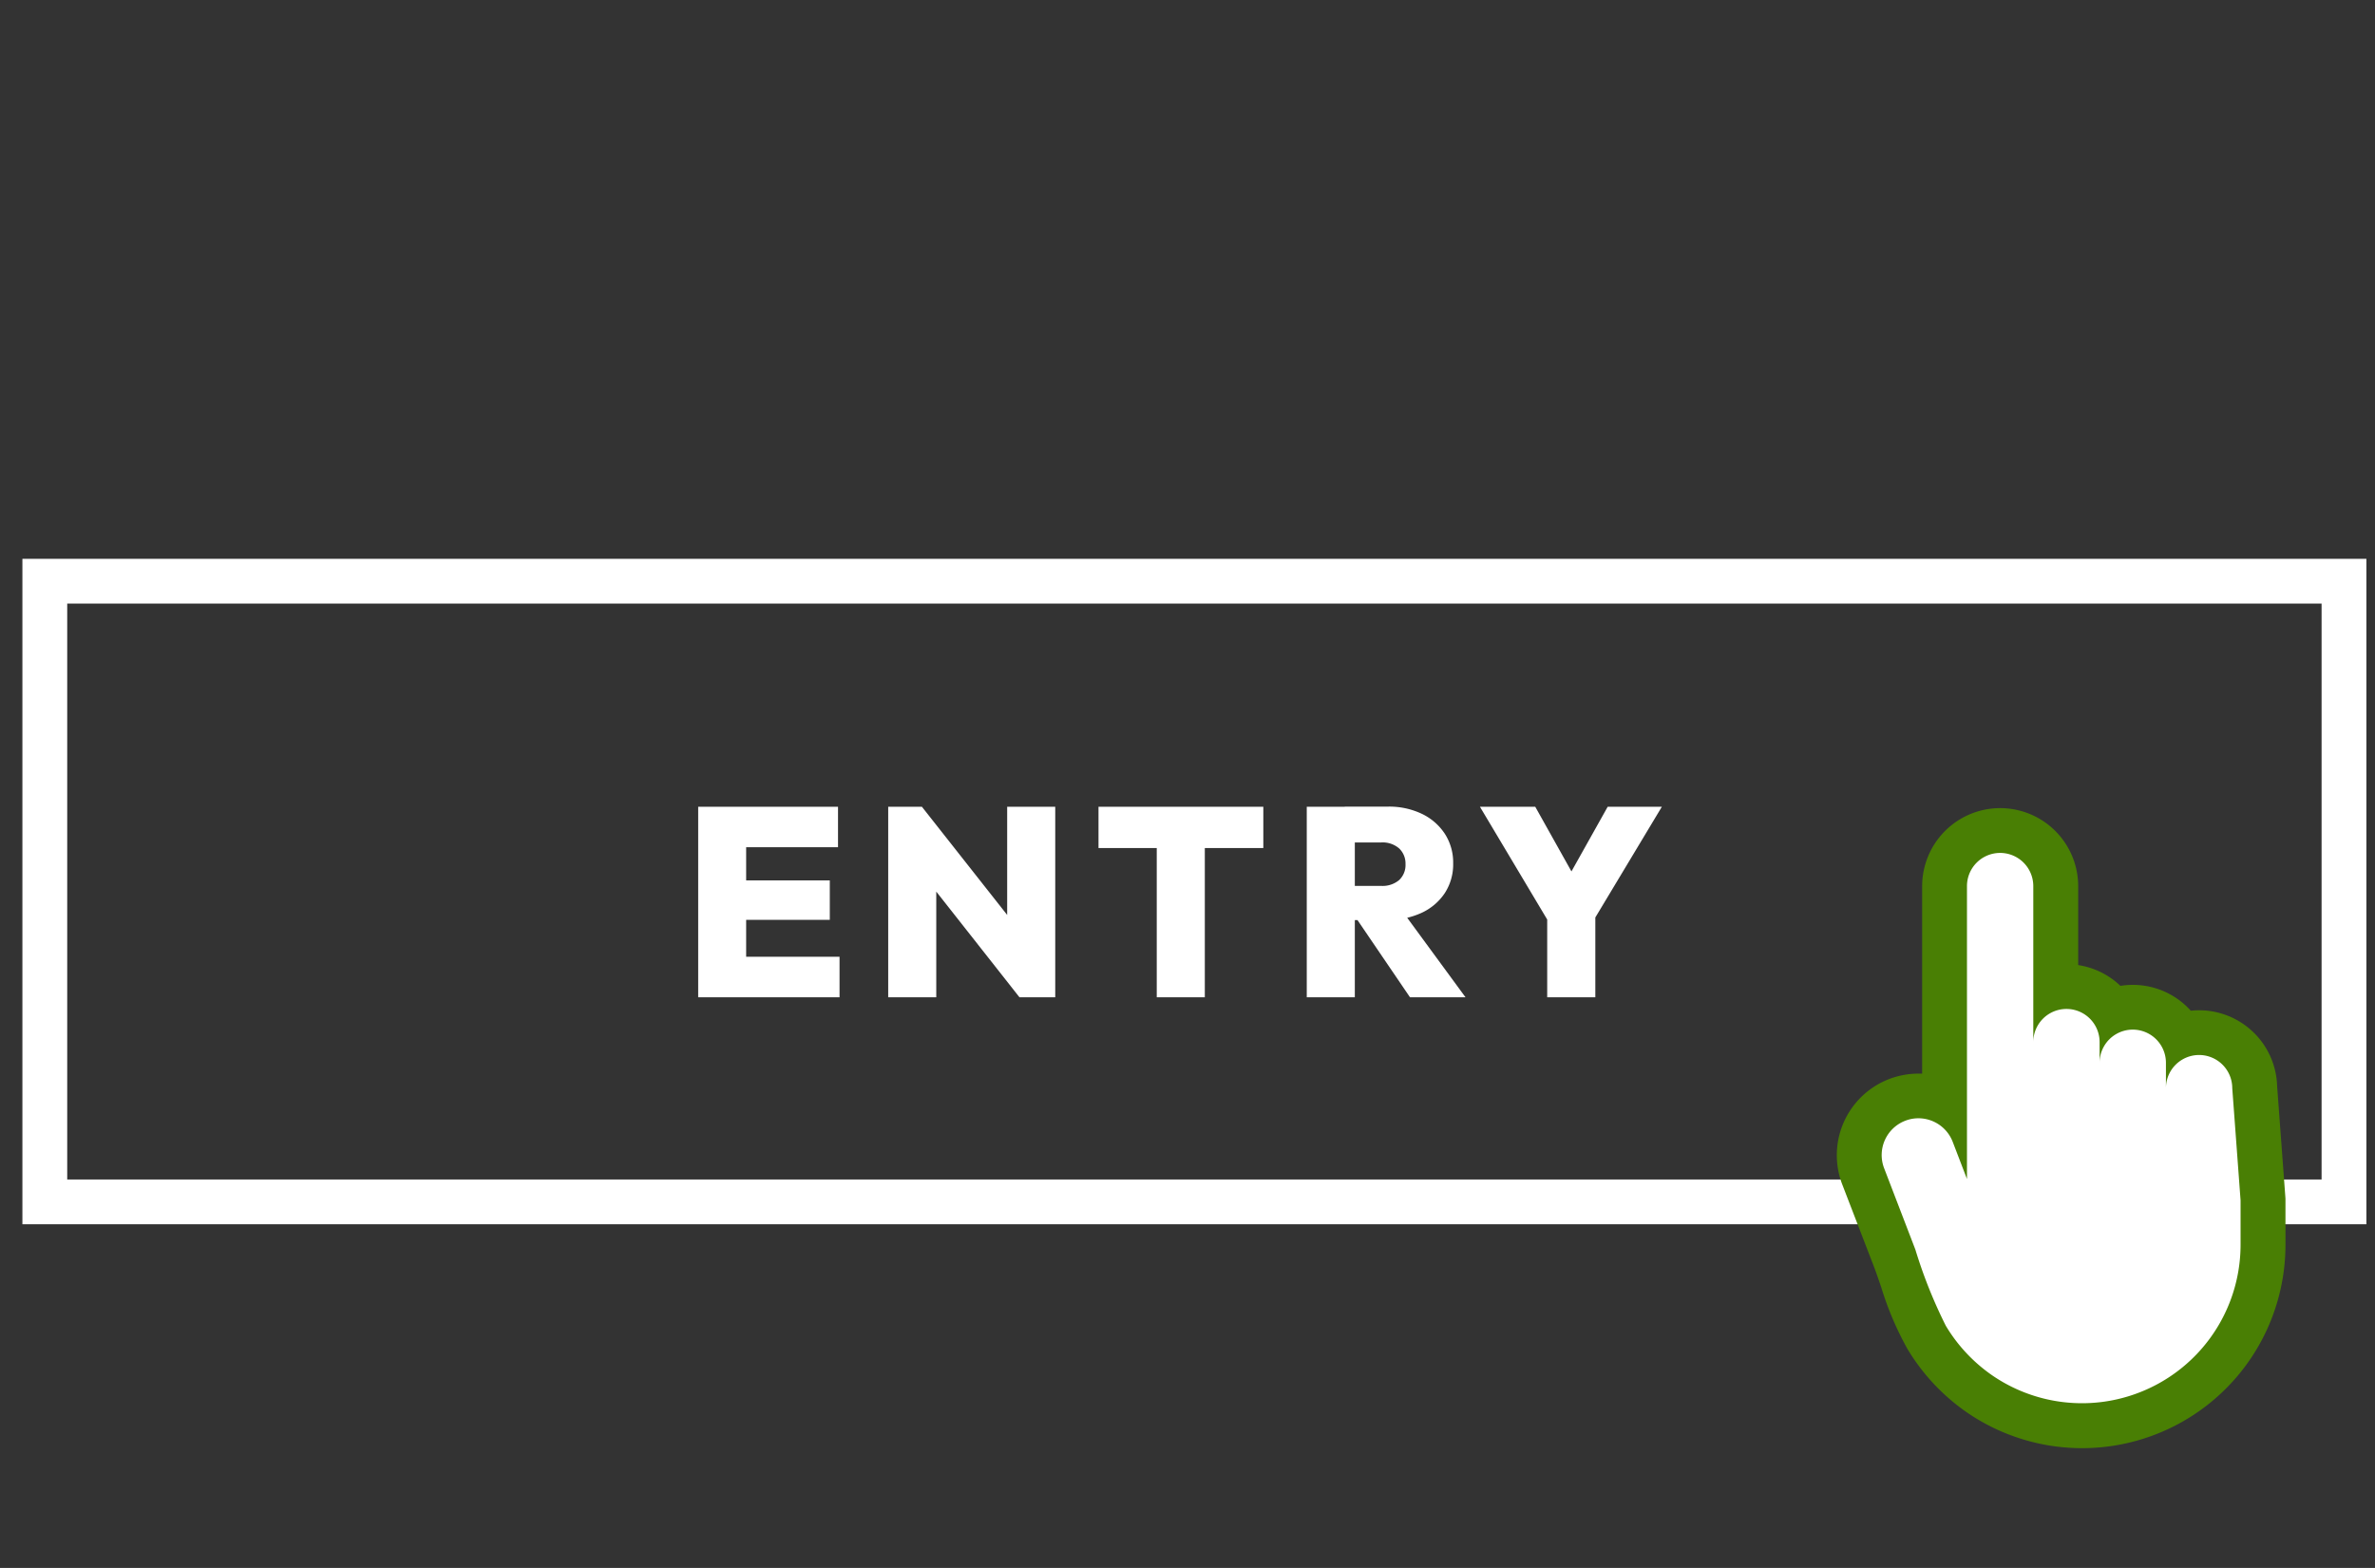
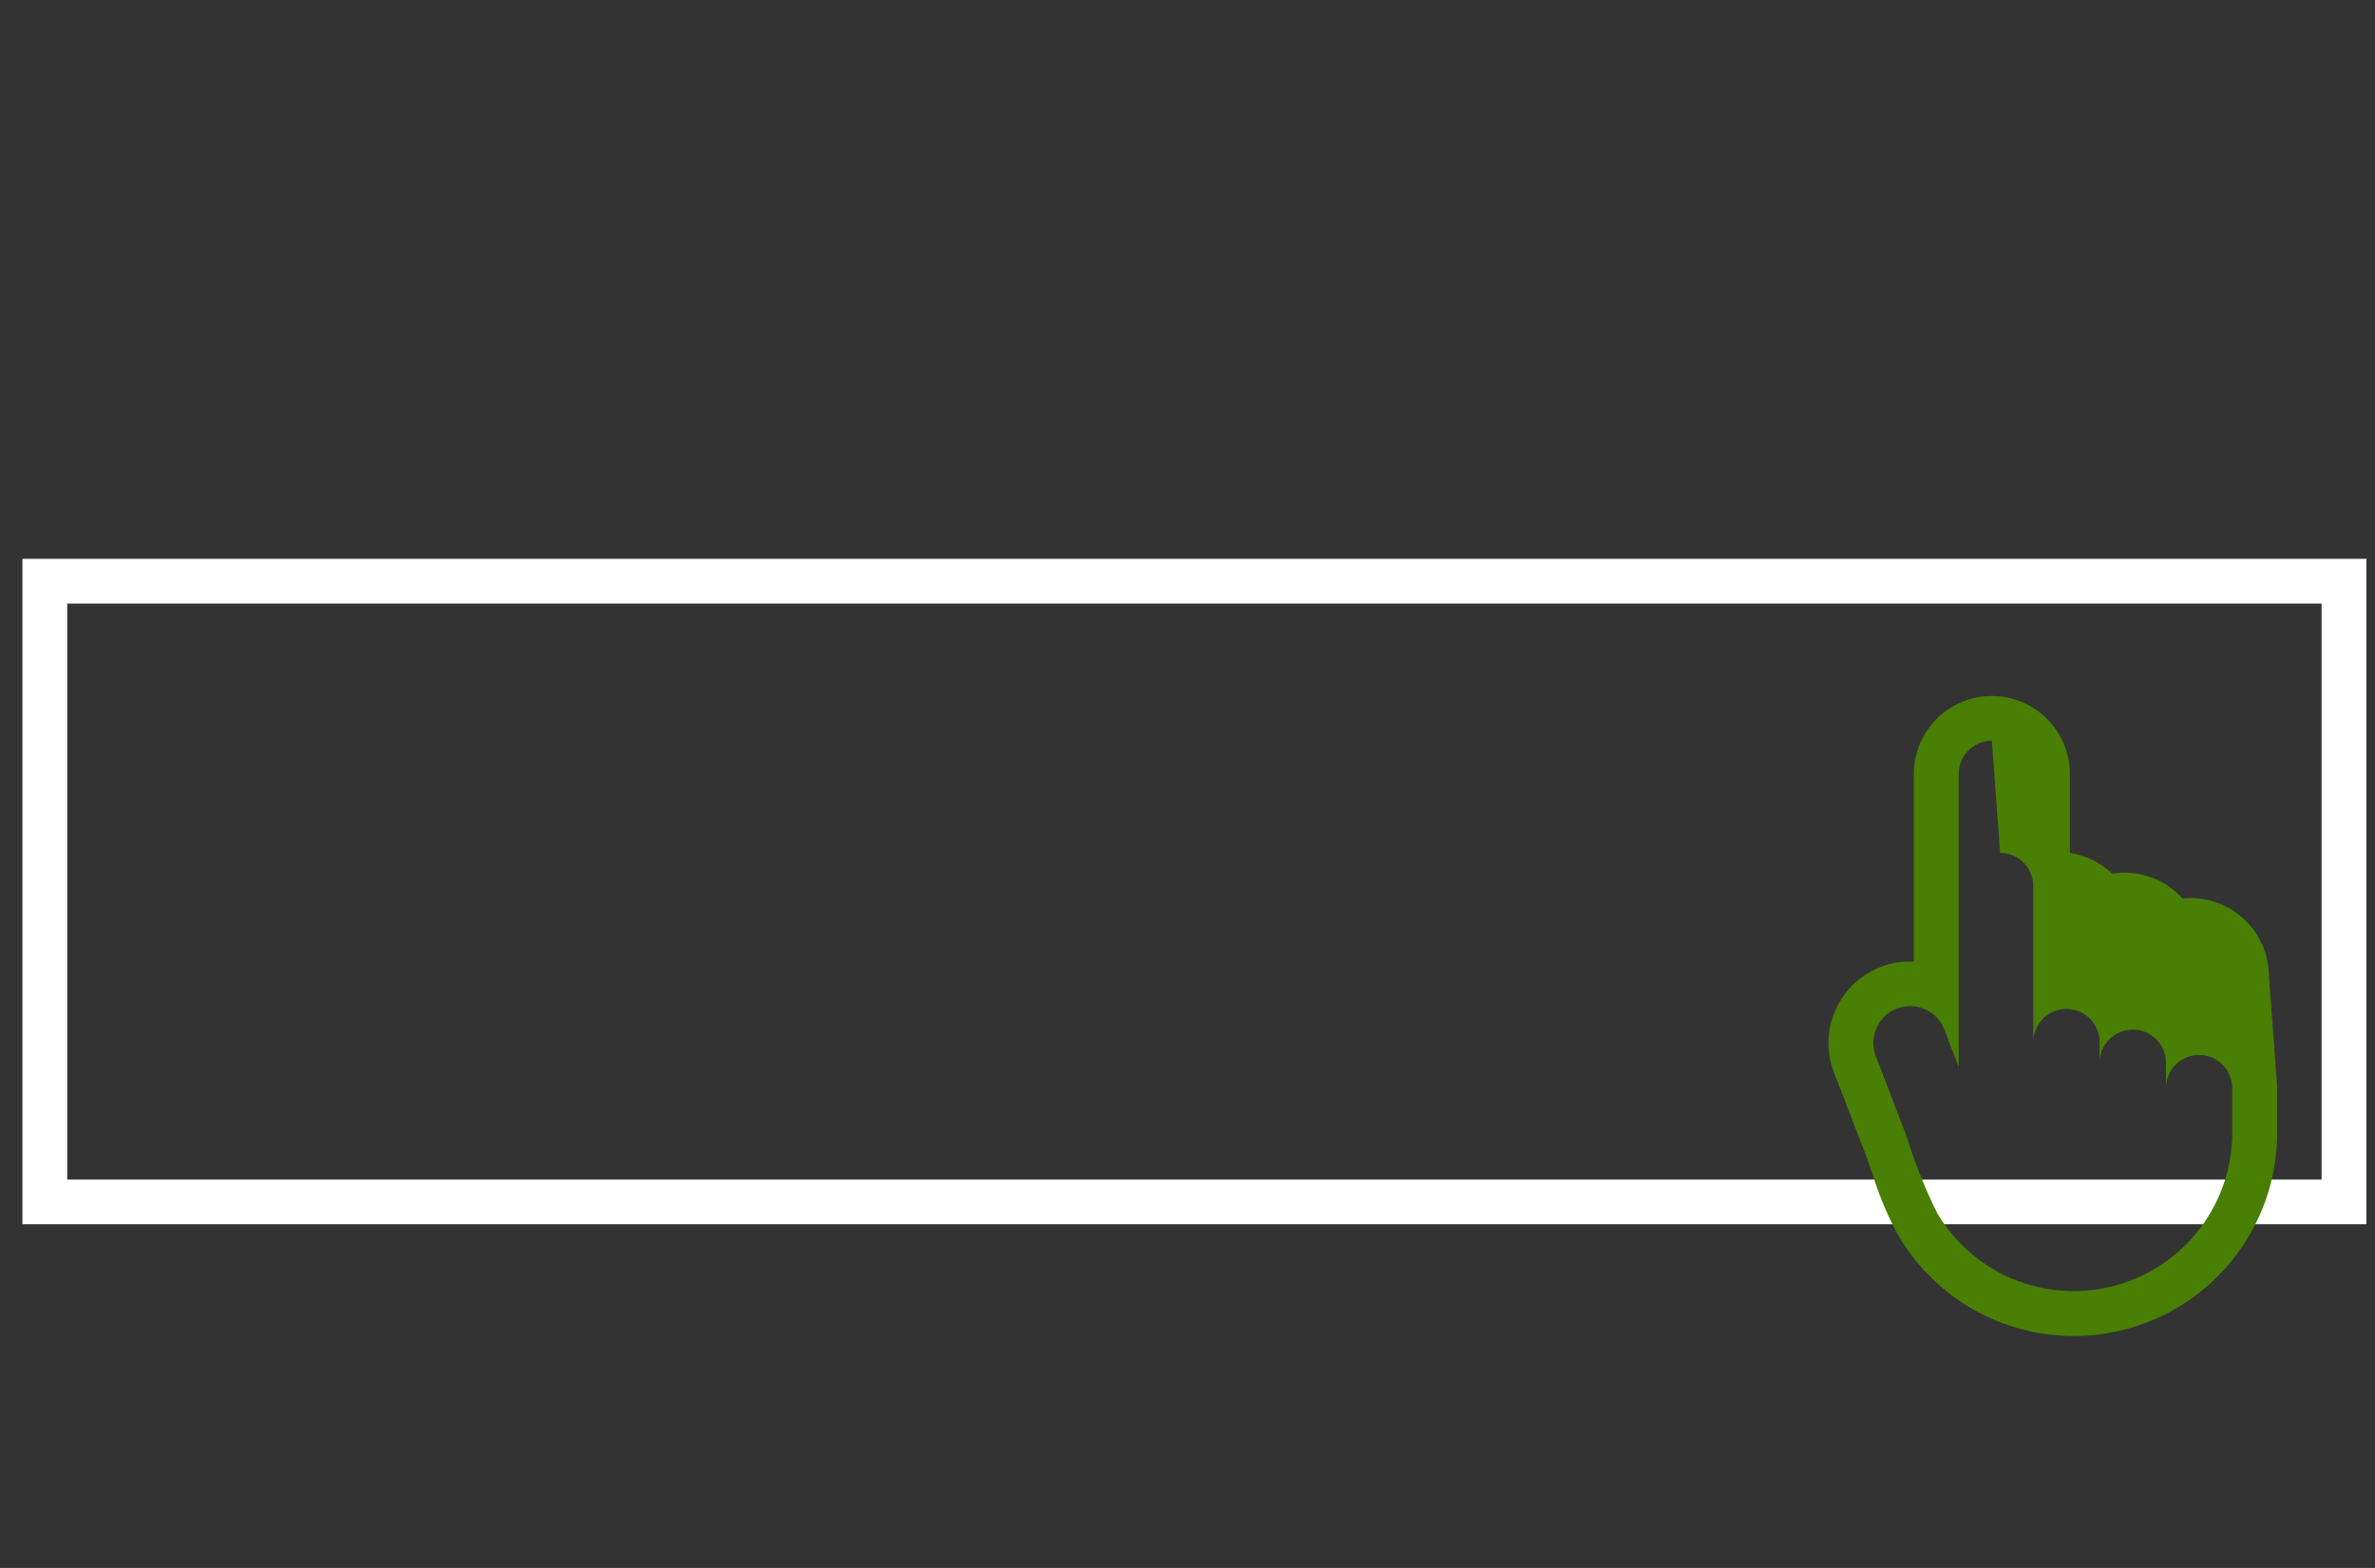
<svg xmlns="http://www.w3.org/2000/svg" width="106" height="70" viewBox="0 0 106 70">
  <rect x="0" y="0" width="106" height="70" fill="#333333" stroke="none" />
  <defs>
    <clipPath id="a">
      <path transform="translate(68 232)" fill="#fff" stroke="#707070" d="M0 0h106v70H0z" />
    </clipPath>
  </defs>
  <g transform="translate(-68 -232)" clip-path="url(#a)">
    <path d="M69 256.947h104.616v29.71H69zm102.616 2H71v25.71h100.616z" fill="#fff" />
-     <path d="M99.161 276.524v-8.508h2.141v8.508zm1.7 0v-1.809h4.609v1.809zm0-3.459v-1.761h4.174v1.761zm0-3.24v-1.809h4.541v1.808zm6.781 6.699v-8.508h1.5l.645 1.746v6.762zm5.86 0l-4.969-6.312.609-2.2 4.974 6.312zm0 0l-.55-1.791v-6.717h2.145v8.508zm6.126 0v-8.448h2.145v8.448zm-2.6-6.663v-1.845h7.356v1.845zm10.99 3.216v-1.527h1.62a1.146 1.146 0 00.81-.262.919.919 0 00.282-.707.927.927 0 00-.28-.7 1.12 1.12 0 00-.809-.27h-1.623v-1.6h1.926a3.392 3.392 0 011.518.323 2.526 2.526 0 011.024.891 2.36 2.36 0 01.371 1.319 2.348 2.348 0 01-.375 1.33 2.507 2.507 0 01-1.047.885 3.662 3.662 0 01-1.581.318zm-1.695 3.447v-8.508h2.145v8.508zm4.608 0l-2.481-3.648 1.941-.468 3.018 4.116zm6.378-3.045l-3.258-5.463h2.469l2.482 4.434h-1.732l2.484-4.434h2.418l-3.282 5.463zm-.255 3.045v-3.918h2.148v3.918zm23.87 19.125a8.038 8.038 0 01-4.52-1.382 8.147 8.147 0 01-2.42-2.566 13.067 13.067 0 01-1.078-2.55c-.115-.337-.229-.674-.355-1l-1.4-3.635a2.636 2.636 0 013.631-3.311v-9.646a2.48 2.48 0 114.96 0v4.535a2.478 2.478 0 012.535 1.046 2.458 2.458 0 01.906-.171 2.483 2.483 0 012.162 1.266 2.446 2.446 0 01.8-.132 2.482 2.482 0 012.479 2.48l.369 4.933v2.057a8.085 8.085 0 01-8.076 8.076" fill="#fff" />
-     <path d="M157.269 270.078a1.481 1.481 0 011.48 1.481v6.965a1.48 1.48 0 012.96 0v.923a1.48 1.48 0 012.96 0v1.133a1.48 1.48 0 012.96 0l.371 5.007v1.983a7.077 7.077 0 01-11.033 5.867 7.152 7.152 0 01-2.123-2.25 21.677 21.677 0 01-1.358-3.4l-1.395-3.634a1.64 1.64 0 01.944-2.118 1.614 1.614 0 01.587-.11 1.641 1.641 0 011.531 1.053l.636 1.657v-13.076a1.481 1.481 0 011.48-1.481m0-2a3.485 3.485 0 00-3.48 3.481v8.373h-.167a3.64 3.64 0 00-3.4 4.945l1.4 3.633c.122.318.231.641.342.966a14.1 14.1 0 001.165 2.741 9.187 9.187 0 002.72 2.882 9.077 9.077 0 0014.155-7.527v-2.057l-.005-.073-.367-4.948a3.485 3.485 0 00-3.479-3.391 3.309 3.309 0 00-.374.02 3.468 3.468 0 00-2.586-1.154 3.638 3.638 0 00-.556.043 3.487 3.487 0 00-1.884-.927v-3.526a3.485 3.485 0 00-3.48-3.481" fill="#497f04" />
-     <path fill="#fff" d="M118.245 290.49v3.096m2.96-3.067v3.631m2.96-1.597v2.095" />
+     <path d="M157.269 270.078a1.481 1.481 0 011.48 1.481v6.965a1.48 1.48 0 012.96 0v.923a1.48 1.48 0 012.96 0v1.133a1.48 1.48 0 012.96 0v1.983a7.077 7.077 0 01-11.033 5.867 7.152 7.152 0 01-2.123-2.25 21.677 21.677 0 01-1.358-3.4l-1.395-3.634a1.64 1.64 0 01.944-2.118 1.614 1.614 0 01.587-.11 1.641 1.641 0 011.531 1.053l.636 1.657v-13.076a1.481 1.481 0 011.48-1.481m0-2a3.485 3.485 0 00-3.48 3.481v8.373h-.167a3.64 3.64 0 00-3.4 4.945l1.4 3.633c.122.318.231.641.342.966a14.1 14.1 0 001.165 2.741 9.187 9.187 0 002.72 2.882 9.077 9.077 0 0014.155-7.527v-2.057l-.005-.073-.367-4.948a3.485 3.485 0 00-3.479-3.391 3.309 3.309 0 00-.374.02 3.468 3.468 0 00-2.586-1.154 3.638 3.638 0 00-.556.043 3.487 3.487 0 00-1.884-.927v-3.526a3.485 3.485 0 00-3.48-3.481" fill="#497f04" />
  </g>
</svg>